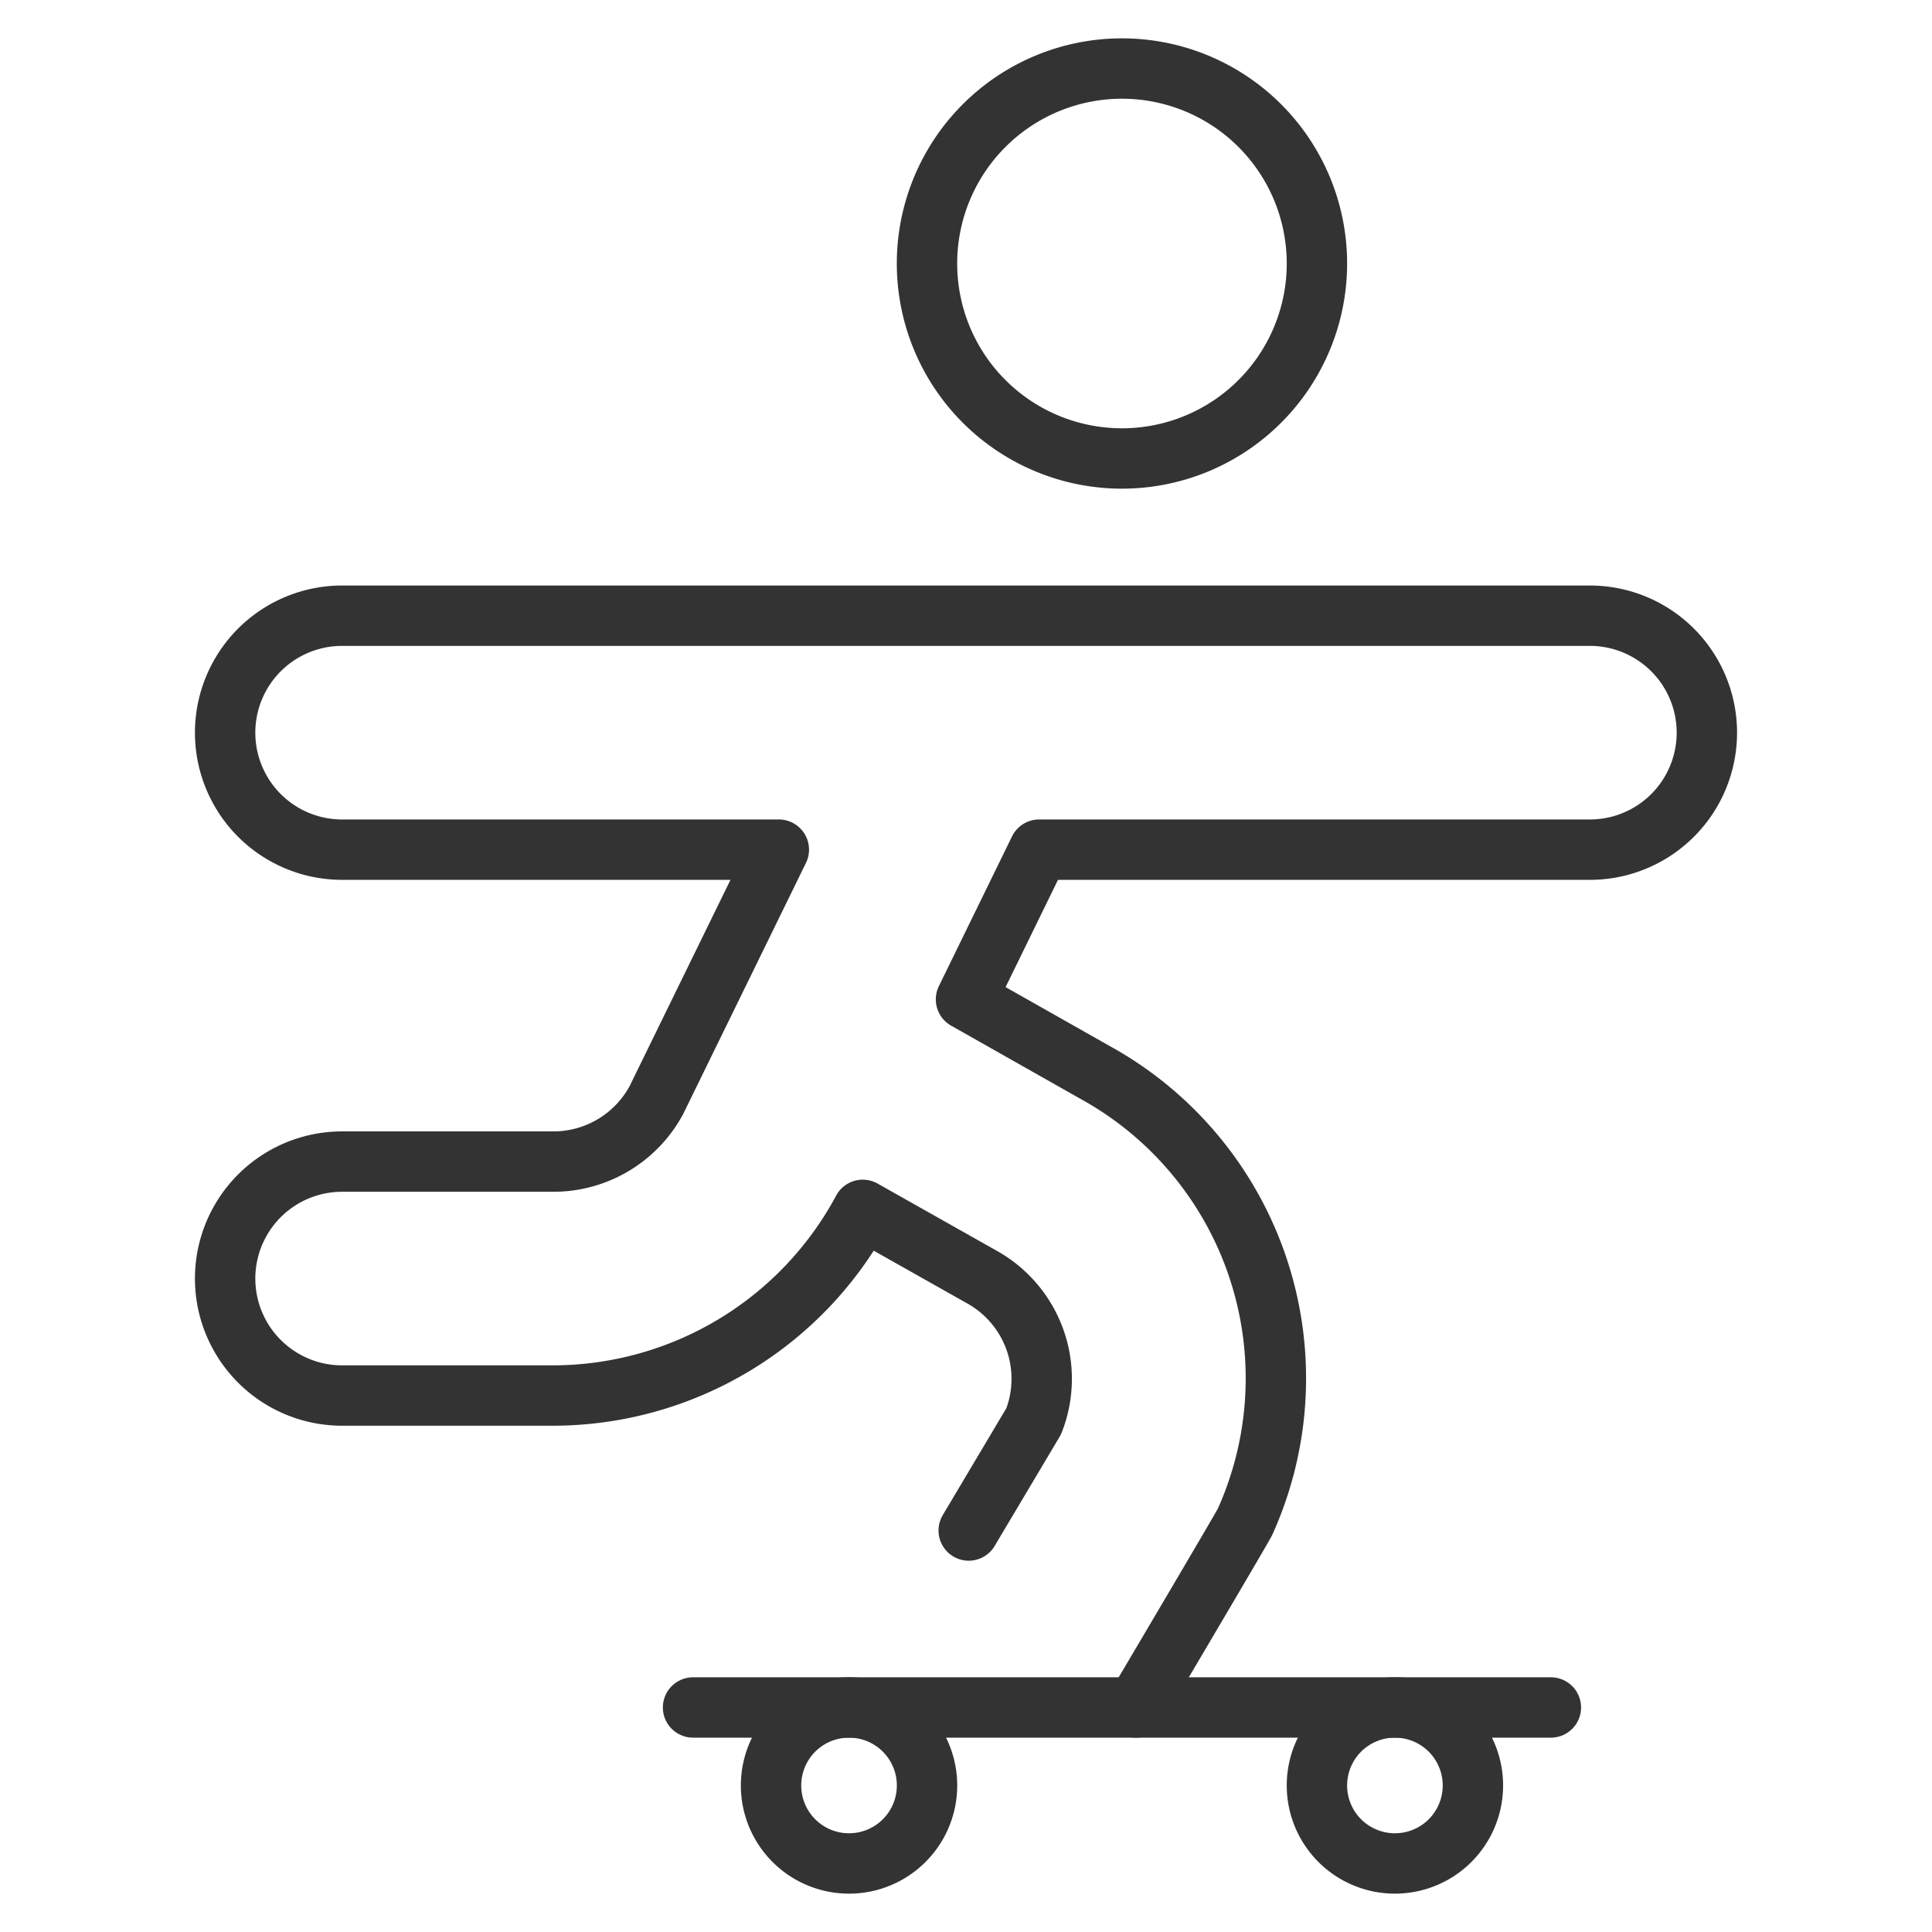
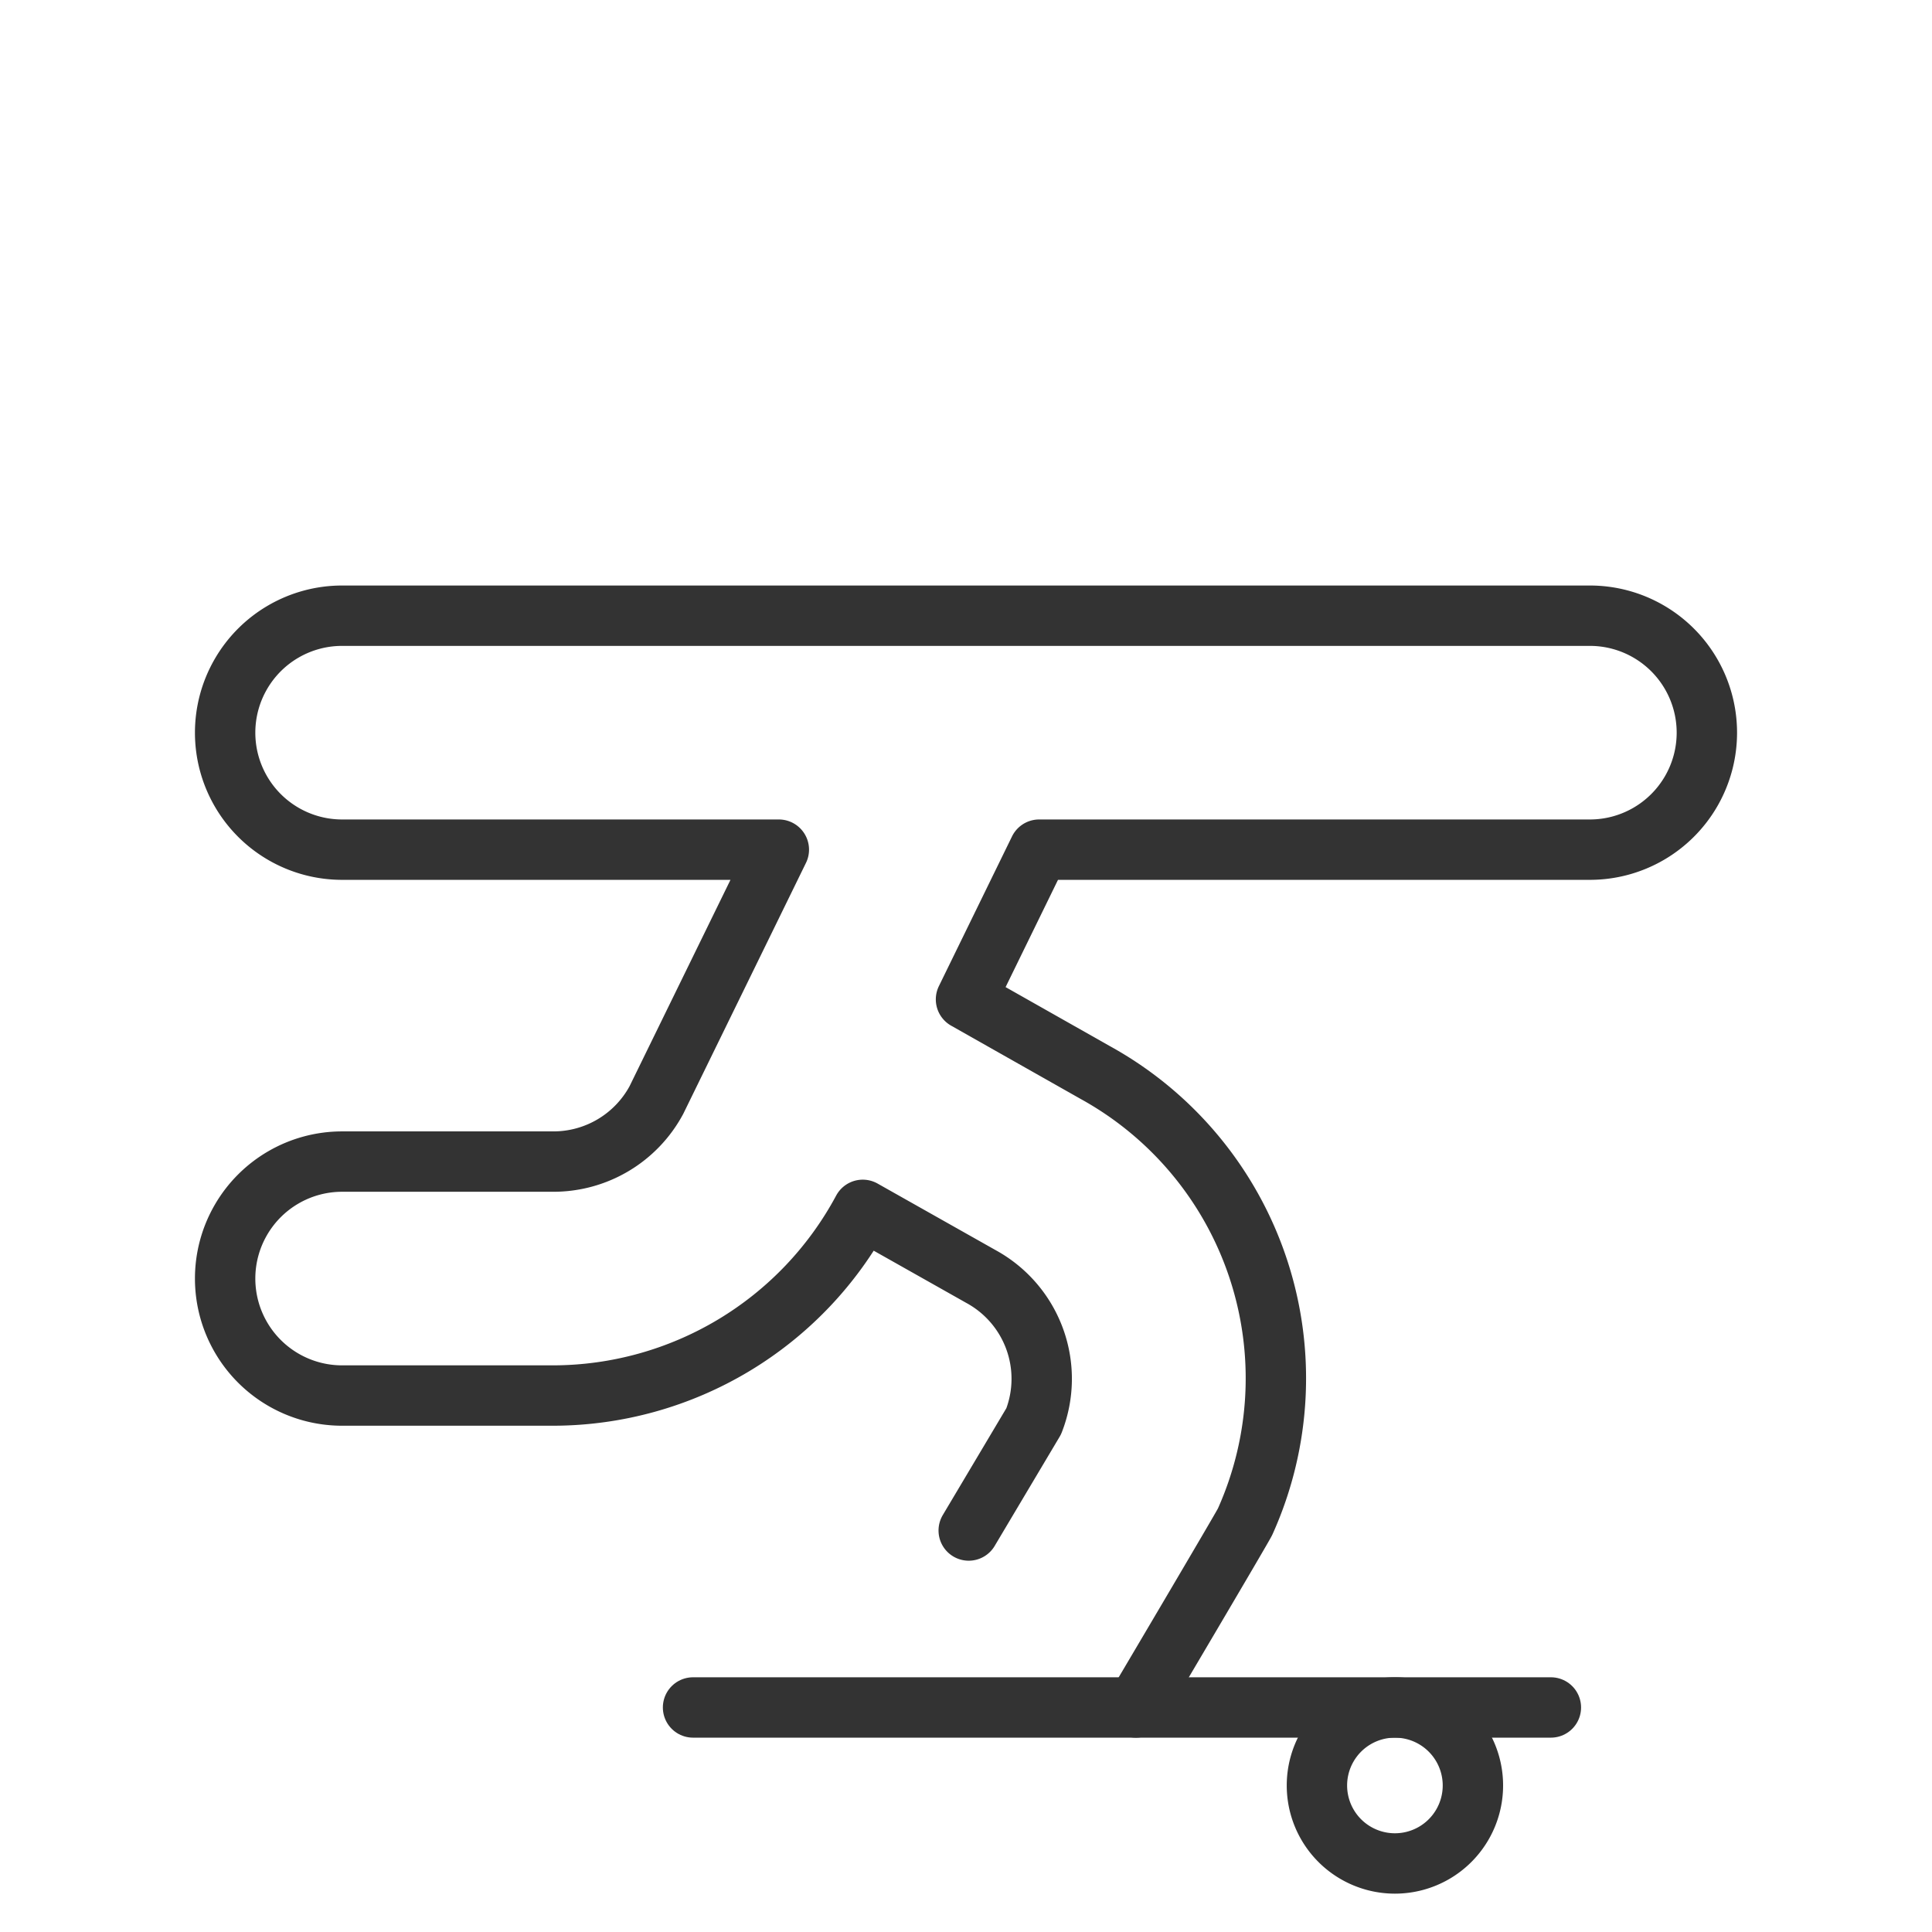
<svg xmlns="http://www.w3.org/2000/svg" id="Skateboard-Person-1--Streamline-Streamline--3.0.svg" viewBox="-1 -1 64 64" height="64" width="64">
  <desc>Skateboard Person 1 Streamline Icon: https://streamlinehq.com</desc>
  <defs />
  <title>skateboard-person-1</title>
-   <path d="M29.708 7.729a6.458 6.458 0 1 0 12.917 0 6.458 6.458 0 1 0 -12.917 0" fill="none" stroke="#333333" stroke-linecap="round" stroke-linejoin="round" stroke-width="2" />
  <path d="m21.958 55.562 28.417 0" fill="none" stroke="#333333" stroke-linecap="round" stroke-linejoin="round" stroke-width="2" />
  <path d="M42.625 58.146a2.583 2.583 0 1 0 5.167 0 2.583 2.583 0 1 0 -5.167 0" fill="none" stroke="#333333" stroke-linecap="round" stroke-linejoin="round" stroke-width="2" />
-   <path d="M24.542 58.146a2.583 2.583 0 1 0 5.167 0 2.583 2.583 0 1 0 -5.167 0" fill="none" stroke="#333333" stroke-linecap="round" stroke-linejoin="round" stroke-width="2" />
  <path d="M36.629 55.562s3.56 -6.017 3.617 -6.156a11.566 11.566 0 0 0 -4.955 -14.872L31 32.106l2.423 -4.96H51.667a3.875 3.875 0 1 0 0 -7.75H10.333a3.875 3.875 0 1 0 0 7.75h14.467l-4.056 8.295a3.875 3.875 0 0 1 -3.413 2.038H10.333a3.875 3.875 0 0 0 0 7.75h6.996a11.661 11.661 0 0 0 10.251 -6.151l3.929 2.216a3.859 3.859 0 0 1 1.733 4.789l-2.152 3.617" fill="none" stroke="#333333" stroke-linecap="round" stroke-linejoin="round" stroke-width="2" />
</svg>